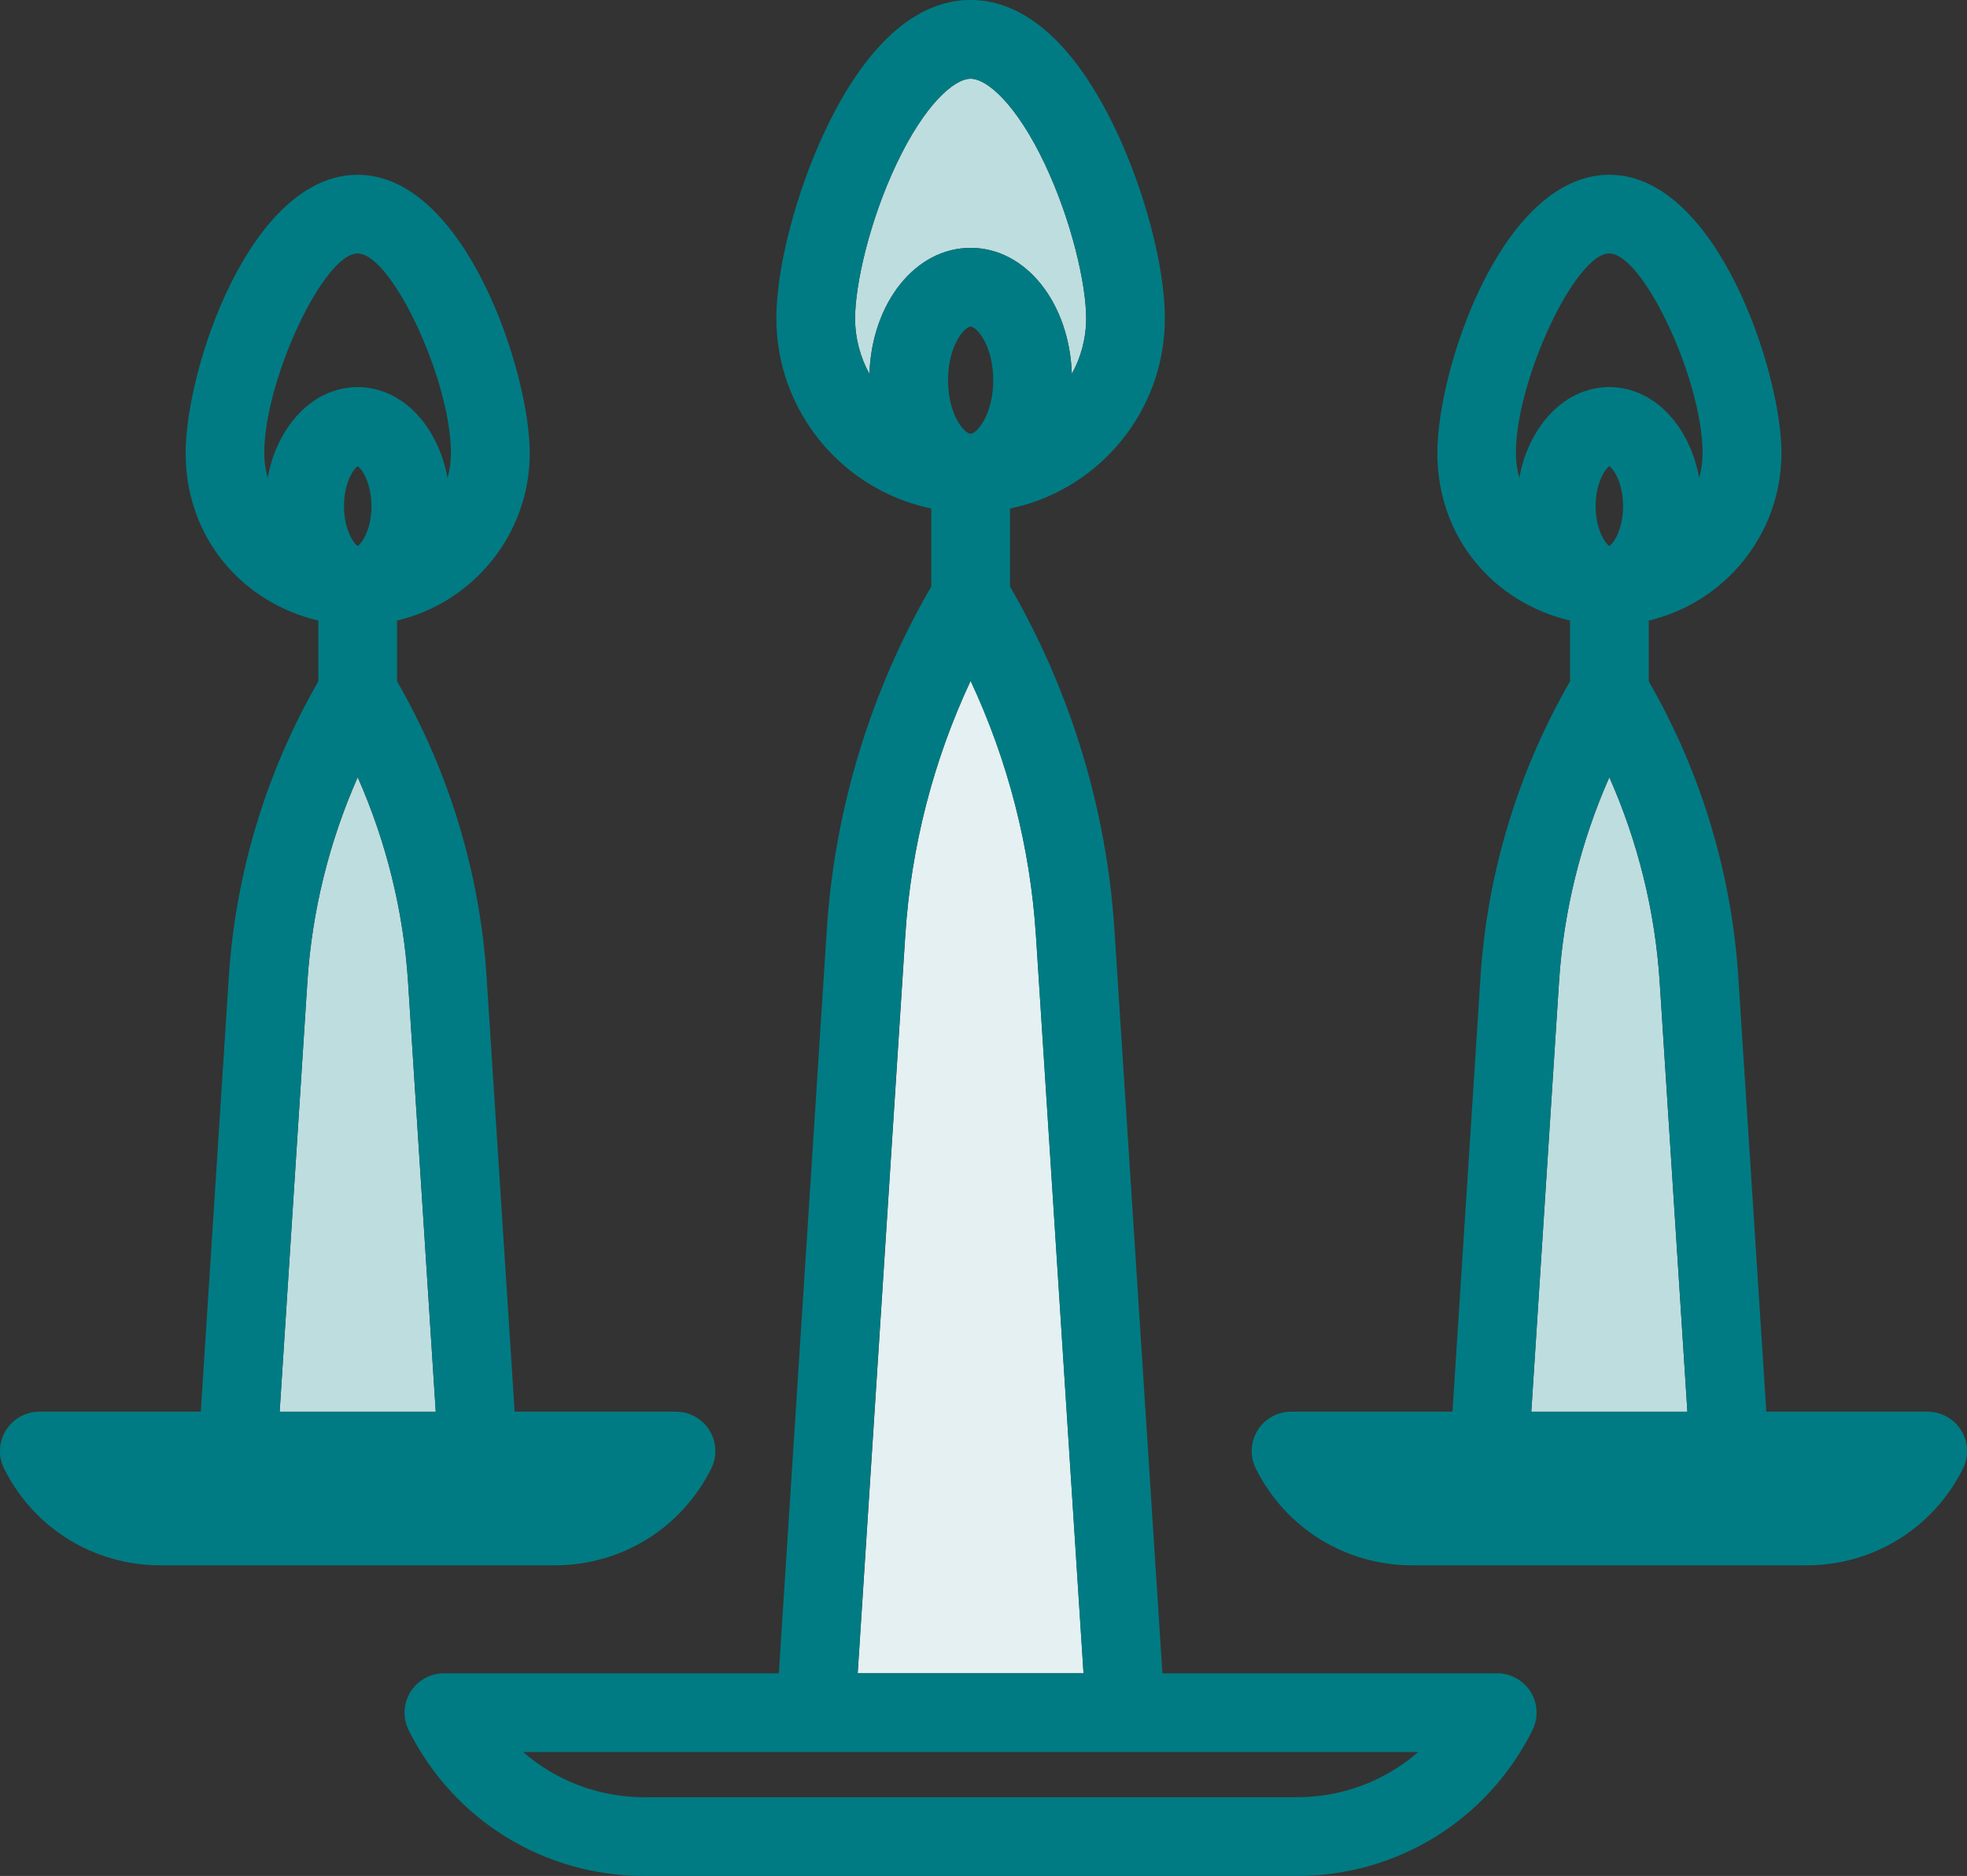
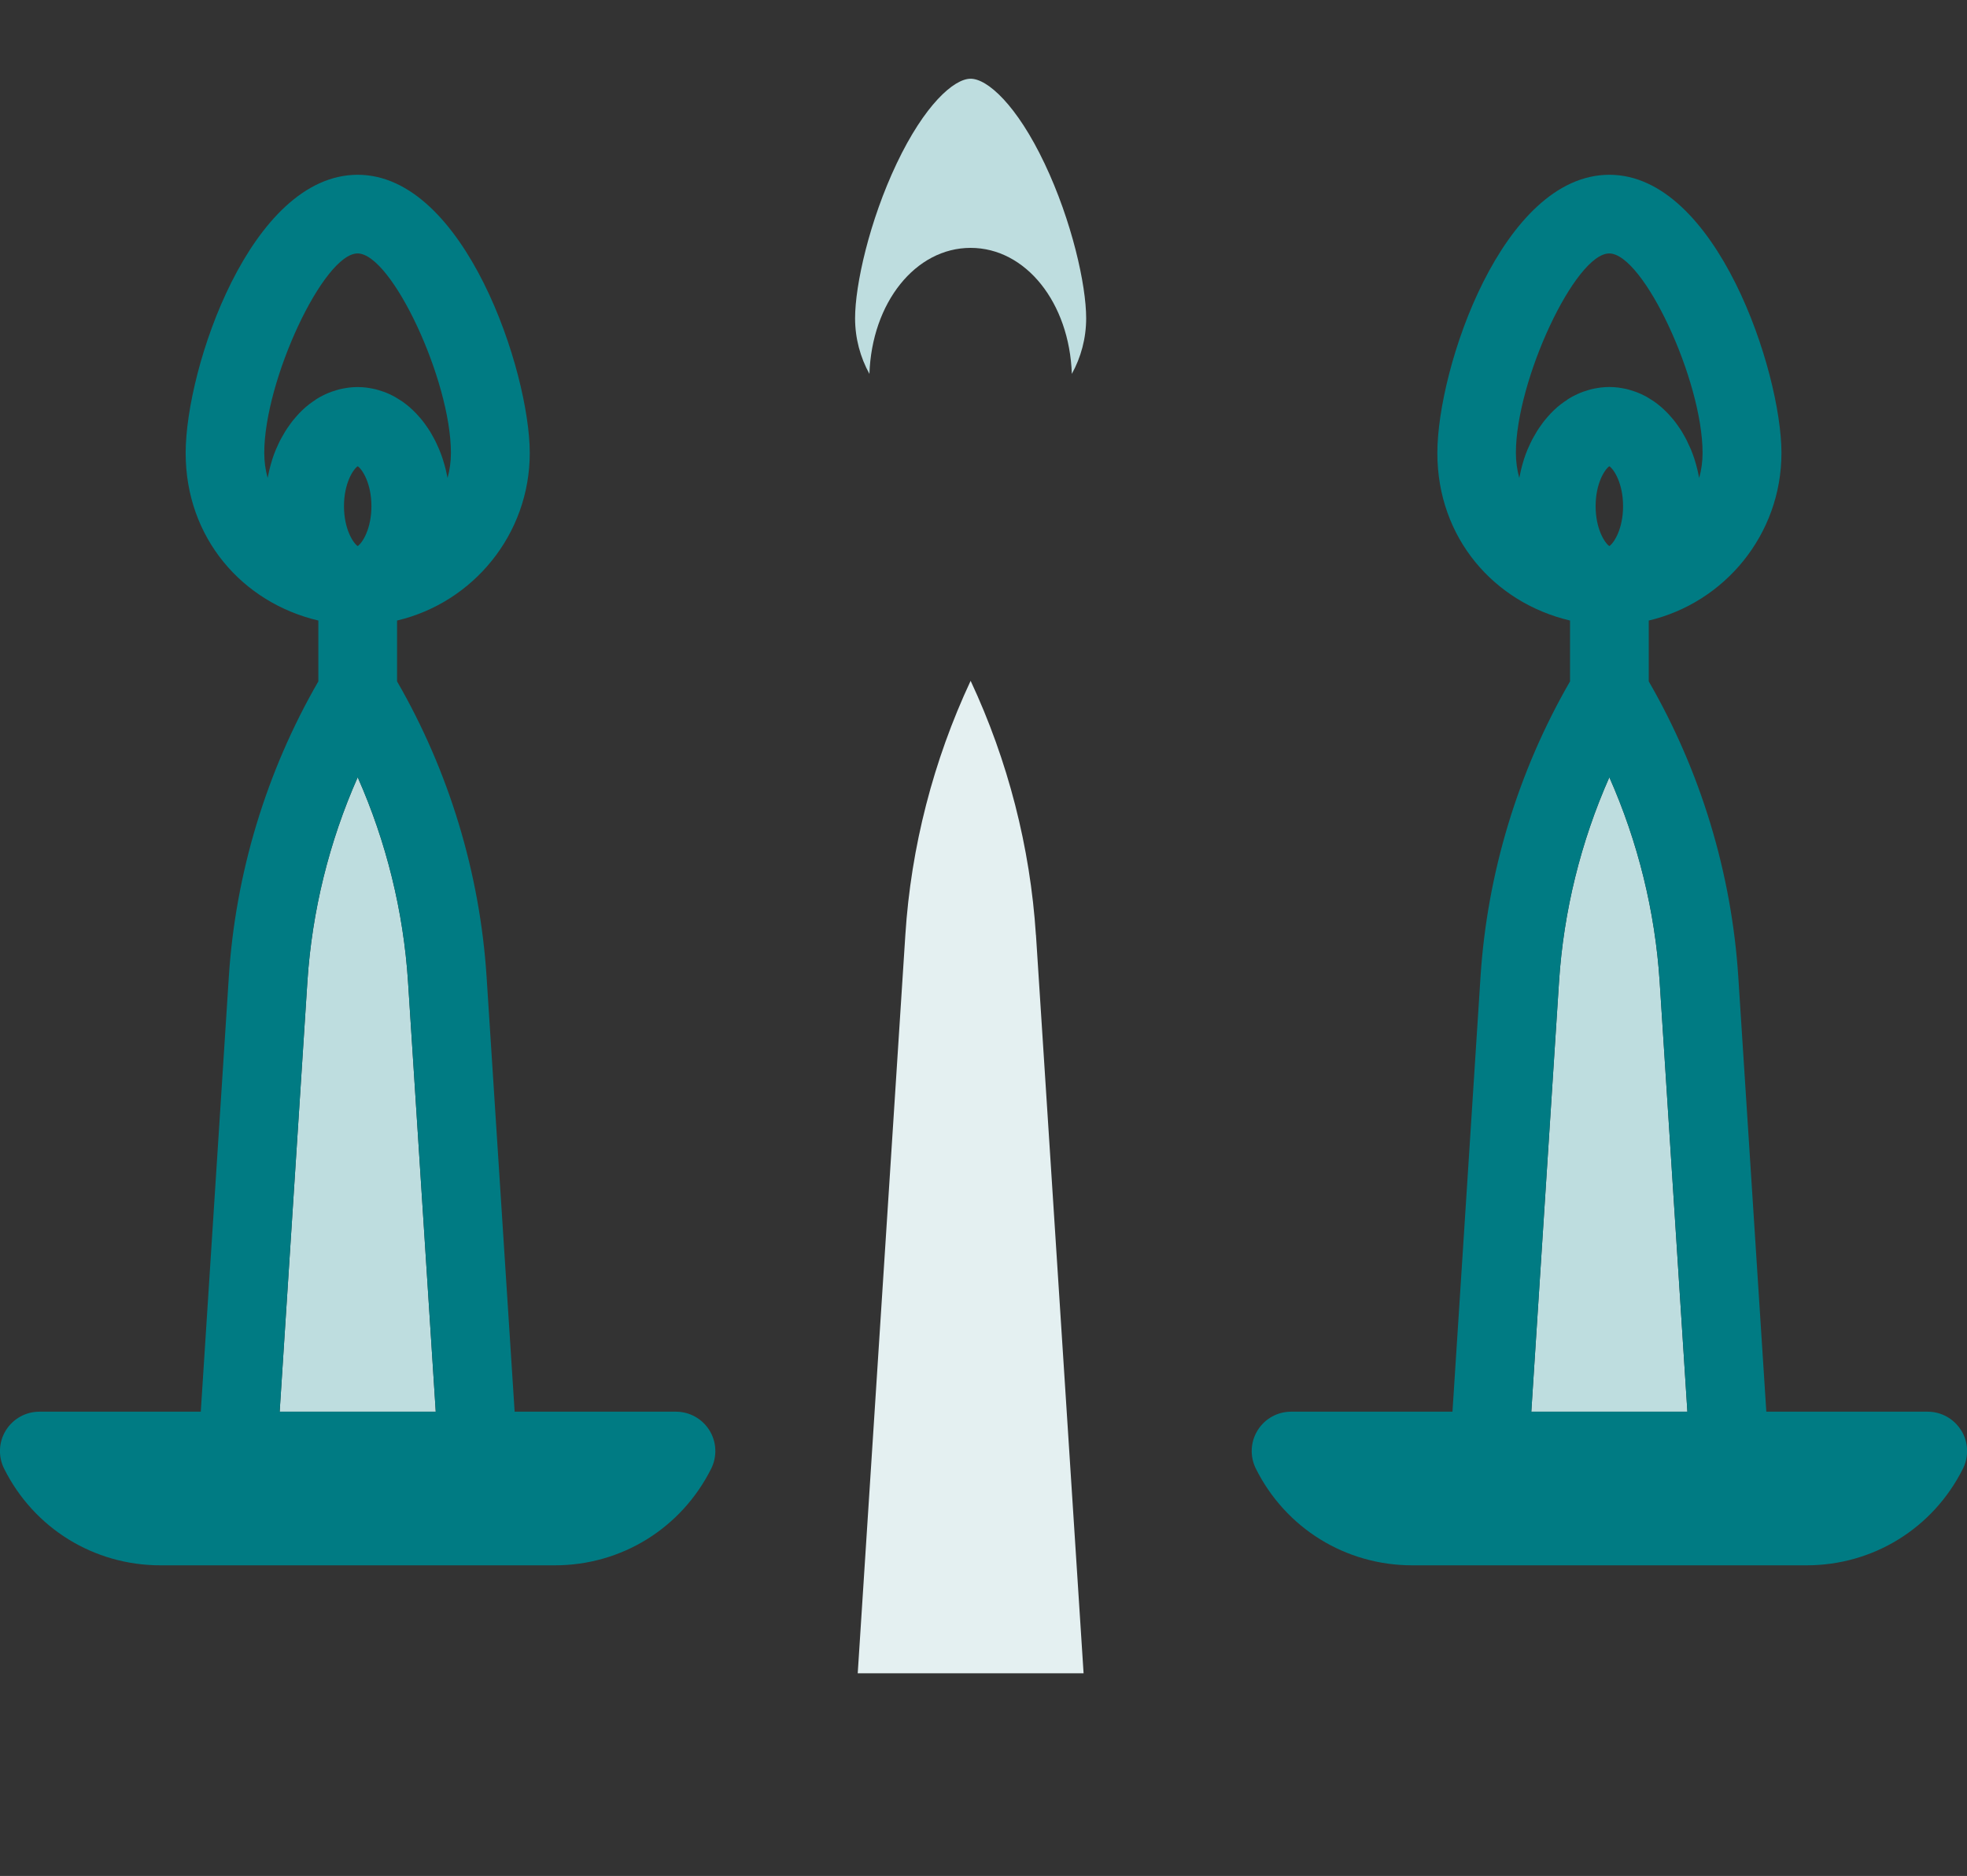
<svg xmlns="http://www.w3.org/2000/svg" id="Lines" viewBox="0 0 349.84 333.6">
  <rect x="0" y="0" width="349.84" height="333.6" fill="#333333" stroke="none" />
  <defs>
    <style>
      .cls-1 {
        fill: #007b83;
      }

      .cls-2 {
        fill: #e4f0f1;
      }

      .cls-3 {
        fill: #bedddf;
      }
    </style>
  </defs>
  <path class="cls-3" d="M190.63,66.49c1.62-2.94,2.55-6.31,2.55-9.9,0-5.93-2.54-17.28-7.39-27.5-4.95-10.43-10.18-15.09-13.16-15.09s-8.21,4.67-13.16,15.09c-4.85,10.22-7.39,21.57-7.39,27.5,0,3.59.93,6.96,2.55,9.9.43-12.65,8.18-22.41,18-22.41s17.57,9.76,18,22.41Z" />
  <path class="cls-3" d="M63.62,138.22c-5.08,11.47-8.14,23.83-8.95,36.35l-4.93,76.47h27.76l-4.93-76.47c-.81-12.52-3.87-24.88-8.95-36.35Z" />
  <path class="cls-2" d="M184.24,166.25c-1.01-15.61-4.98-31.02-11.61-45.18-6.63,14.17-10.61,29.57-11.61,45.18l-8.47,131.31h40.17l-8.47-131.31Z" />
  <path class="cls-3" d="M286.23,138.22c-5.08,11.47-8.14,23.83-8.95,36.35l-4.93,76.47h27.76l-4.93-76.47c-.81-12.52-3.87-24.88-8.95-36.35Z" />
  <g>
    <path class="cls-1" d="M126.49,261.17c1.08-2.17.97-4.75-.31-6.81-1.28-2.06-3.53-3.32-5.95-3.32h-28.7l-4.99-77.37c-1.19-18.42-6.69-36.52-15.92-52.5v-10.82c13.51-3.18,23.6-15.32,23.6-29.79s-11.56-49.48-30.6-49.48-30.6,34.37-30.6,49.48,10.09,26.61,23.6,29.79v10.82c-9.23,15.98-14.73,34.08-15.92,52.5l-4.99,77.37H7c-2.43,0-4.68,1.26-5.96,3.32-1.28,2.06-1.39,4.64-.31,6.81,5.3,10.6,15.96,17.19,27.82,17.19h70.12c11.86,0,22.51-6.59,27.82-17.19ZM56.06,71.15c-.14.09-.29.18-.43.27-.43.3-.85.62-1.26.97-.05.05-.1.1-.16.15-.35.31-.69.63-1.02.98-.13.14-.26.29-.39.43-.24.27-.48.54-.71.83-.14.17-.27.35-.4.53-.21.28-.41.57-.61.86-.13.19-.25.38-.37.58-.19.31-.37.63-.55.95-.11.19-.21.39-.32.58-.19.37-.37.76-.54,1.15-.07.16-.15.32-.22.48-.23.56-.45,1.14-.64,1.73-.03.09-.05.19-.08.28-.16.51-.3,1.02-.43,1.55-.05.21-.09.42-.14.63-.06.3-.14.59-.19.89-.39-1.42-.6-2.91-.6-4.44,0-12.93,10.55-35.48,16.6-35.48s16.6,22.55,16.6,35.48c0,1.54-.21,3.03-.6,4.45-.05-.3-.13-.59-.19-.88-.05-.22-.09-.43-.14-.65-.13-.52-.27-1.02-.43-1.52-.03-.1-.05-.2-.09-.3-.19-.59-.41-1.17-.64-1.73-.07-.17-.15-.32-.22-.49-.17-.39-.35-.78-.54-1.15-.1-.2-.21-.39-.31-.58-.18-.33-.36-.65-.55-.96-.12-.19-.24-.38-.37-.57-.2-.3-.4-.59-.61-.87-.13-.18-.26-.35-.4-.52-.23-.29-.47-.57-.72-.84-.13-.14-.25-.28-.38-.42-.34-.35-.69-.69-1.05-1.01-.04-.04-.08-.08-.13-.12-.41-.35-.83-.67-1.26-.98-.14-.09-.28-.18-.42-.27-.3-.2-.61-.39-.93-.57-.17-.1-.35-.18-.52-.27-.29-.15-.59-.29-.89-.41-.19-.08-.38-.15-.57-.22-.31-.11-.62-.21-.93-.3-.19-.05-.38-.11-.57-.16-.34-.08-.69-.14-1.04-.2-.17-.03-.34-.06-.51-.08-.52-.06-1.05-.1-1.59-.1s-1.07.04-1.59.1c-.17.02-.34.06-.51.08-.35.06-.7.12-1.04.2-.19.05-.38.1-.58.16-.31.09-.62.19-.93.3-.19.07-.38.15-.57.22-.3.13-.6.26-.89.41-.18.09-.36.18-.53.27-.31.17-.61.36-.92.56ZM66.06,90.01c0,4.05-1.62,6.55-2.44,7.1-.82-.55-2.44-3.05-2.44-7.1s1.62-6.55,2.44-7.1c.82.55,2.44,3.05,2.44,7.1ZM54.67,174.57c.81-12.52,3.87-24.88,8.95-36.35,5.08,11.47,8.14,23.83,8.95,36.35l4.93,76.47h-27.76l4.93-76.47Z" />
    <path class="cls-1" d="M348.8,254.36c-1.28-2.06-3.53-3.32-5.95-3.32h-28.7l-4.99-77.37c-1.19-18.41-6.69-36.52-15.92-52.5v-10.82c13.51-3.18,23.6-15.32,23.6-29.79s-11.56-49.48-30.6-49.48-30.6,34.37-30.6,49.48,10.09,26.61,23.6,29.79v10.82c-9.23,15.98-14.73,34.08-15.92,52.5l-4.99,77.37h-28.71c-2.43,0-4.68,1.26-5.95,3.32-1.28,2.06-1.39,4.64-.31,6.81,5.3,10.6,15.96,17.19,27.82,17.19h70.12c11.86,0,22.51-6.59,27.82-17.19,1.08-2.17.97-4.75-.31-6.81ZM278.67,71.15c-.14.09-.29.18-.43.27-.43.3-.85.62-1.26.97-.05.05-.1.1-.16.15-.35.31-.69.63-1.02.98-.13.14-.26.29-.39.43-.24.27-.48.54-.71.83-.14.17-.27.35-.4.53-.21.28-.41.57-.61.86-.13.19-.25.38-.37.58-.19.31-.37.63-.55.95-.11.19-.21.39-.32.58-.19.37-.37.76-.54,1.15-.07.16-.15.32-.22.48-.23.56-.45,1.14-.64,1.73-.03.09-.05.19-.08.28-.16.51-.3,1.02-.43,1.55-.05.21-.09.42-.14.63-.06.3-.14.59-.19.89-.39-1.42-.6-2.91-.6-4.44,0-12.93,10.55-35.48,16.6-35.48s16.6,22.55,16.6,35.48c0,1.54-.21,3.03-.6,4.44-.06-.3-.13-.6-.19-.89-.05-.21-.09-.42-.14-.63-.13-.53-.27-1.04-.43-1.55-.03-.09-.05-.19-.08-.28-.19-.59-.41-1.17-.64-1.73-.07-.16-.15-.32-.22-.48-.17-.39-.35-.78-.54-1.16-.1-.2-.21-.39-.31-.58-.18-.33-.36-.65-.55-.96-.12-.19-.24-.38-.37-.57-.2-.3-.4-.59-.61-.87-.13-.18-.26-.35-.4-.52-.23-.29-.47-.56-.72-.84-.13-.14-.25-.29-.38-.42-.34-.35-.68-.68-1.04-1-.05-.04-.09-.09-.14-.13-.41-.35-.83-.67-1.26-.98-.14-.1-.28-.18-.42-.27-.3-.2-.61-.39-.92-.57-.17-.1-.35-.18-.53-.27-.29-.15-.59-.29-.89-.41-.19-.08-.38-.15-.57-.22-.31-.11-.62-.21-.93-.3-.19-.05-.38-.11-.57-.16-.34-.08-.69-.14-1.04-.2-.17-.03-.33-.06-.5-.08-.52-.06-1.05-.1-1.59-.1s-1.07.04-1.59.1c-.17.02-.34.06-.51.08-.35.06-.7.12-1.04.2-.19.05-.38.1-.58.16-.31.09-.62.19-.93.3-.19.07-.38.15-.57.22-.3.13-.6.26-.89.41-.18.09-.36.18-.53.27-.31.17-.61.36-.92.56ZM288.67,90.01c0,4.05-1.62,6.55-2.44,7.1-.82-.55-2.44-3.05-2.44-7.1s1.62-6.55,2.44-7.1c.82.55,2.44,3.05,2.44,7.1ZM277.28,174.57c.81-12.52,3.87-24.88,8.95-36.35,5.08,11.47,8.14,23.83,8.95,36.35l4.93,76.47h-27.76l4.93-76.47Z" />
-     <path class="cls-1" d="M266.3,297.56h-59.56l-8.53-132.21c-1.38-21.42-7.81-42.48-18.58-61.05v-13.87c15.71-3.24,27.55-17.18,27.55-33.84,0-9.03-3.51-22.49-8.75-33.51-7.17-15.1-16.1-23.09-25.8-23.09s-18.63,7.98-25.8,23.09c-5.23,11.01-8.75,24.48-8.75,33.51,0,16.65,11.84,30.59,27.55,33.84v13.87c-10.78,18.57-17.2,39.62-18.58,61.05l-8.53,132.21h-59.56c-2.43,0-4.68,1.26-5.96,3.32-1.28,2.06-1.39,4.64-.31,6.81,7.99,15.98,24.06,25.91,41.92,25.91h116.02c17.87,0,33.93-9.93,41.92-25.91,1.08-2.17.97-4.75-.31-6.81-1.28-2.06-3.53-3.32-5.95-3.32ZM154.63,66.49c-1.62-2.94-2.55-6.31-2.55-9.9,0-5.93,2.54-17.28,7.39-27.5,4.95-10.43,10.18-15.09,13.16-15.09s8.21,4.67,13.16,15.09c4.85,10.22,7.39,21.57,7.39,27.5,0,3.59-.93,6.96-2.55,9.9-.43-12.65-8.18-22.41-18-22.41s-17.57,9.76-18,22.41ZM176.65,67.61c0,6.25-2.99,9.53-4.02,9.53s-4.02-3.28-4.02-9.53,2.99-9.53,4.02-9.53,4.02,3.28,4.02,9.53ZM161.01,166.25c1.01-15.61,4.99-31.02,11.61-45.18,6.63,14.17,10.61,29.57,11.61,45.18l8.47,131.31h-40.17l8.47-131.31ZM230.64,319.6h-116.02c-8.12,0-15.72-2.93-21.58-8.04h159.19c-5.86,5.11-13.46,8.04-21.58,8.04Z" />
  </g>
</svg>